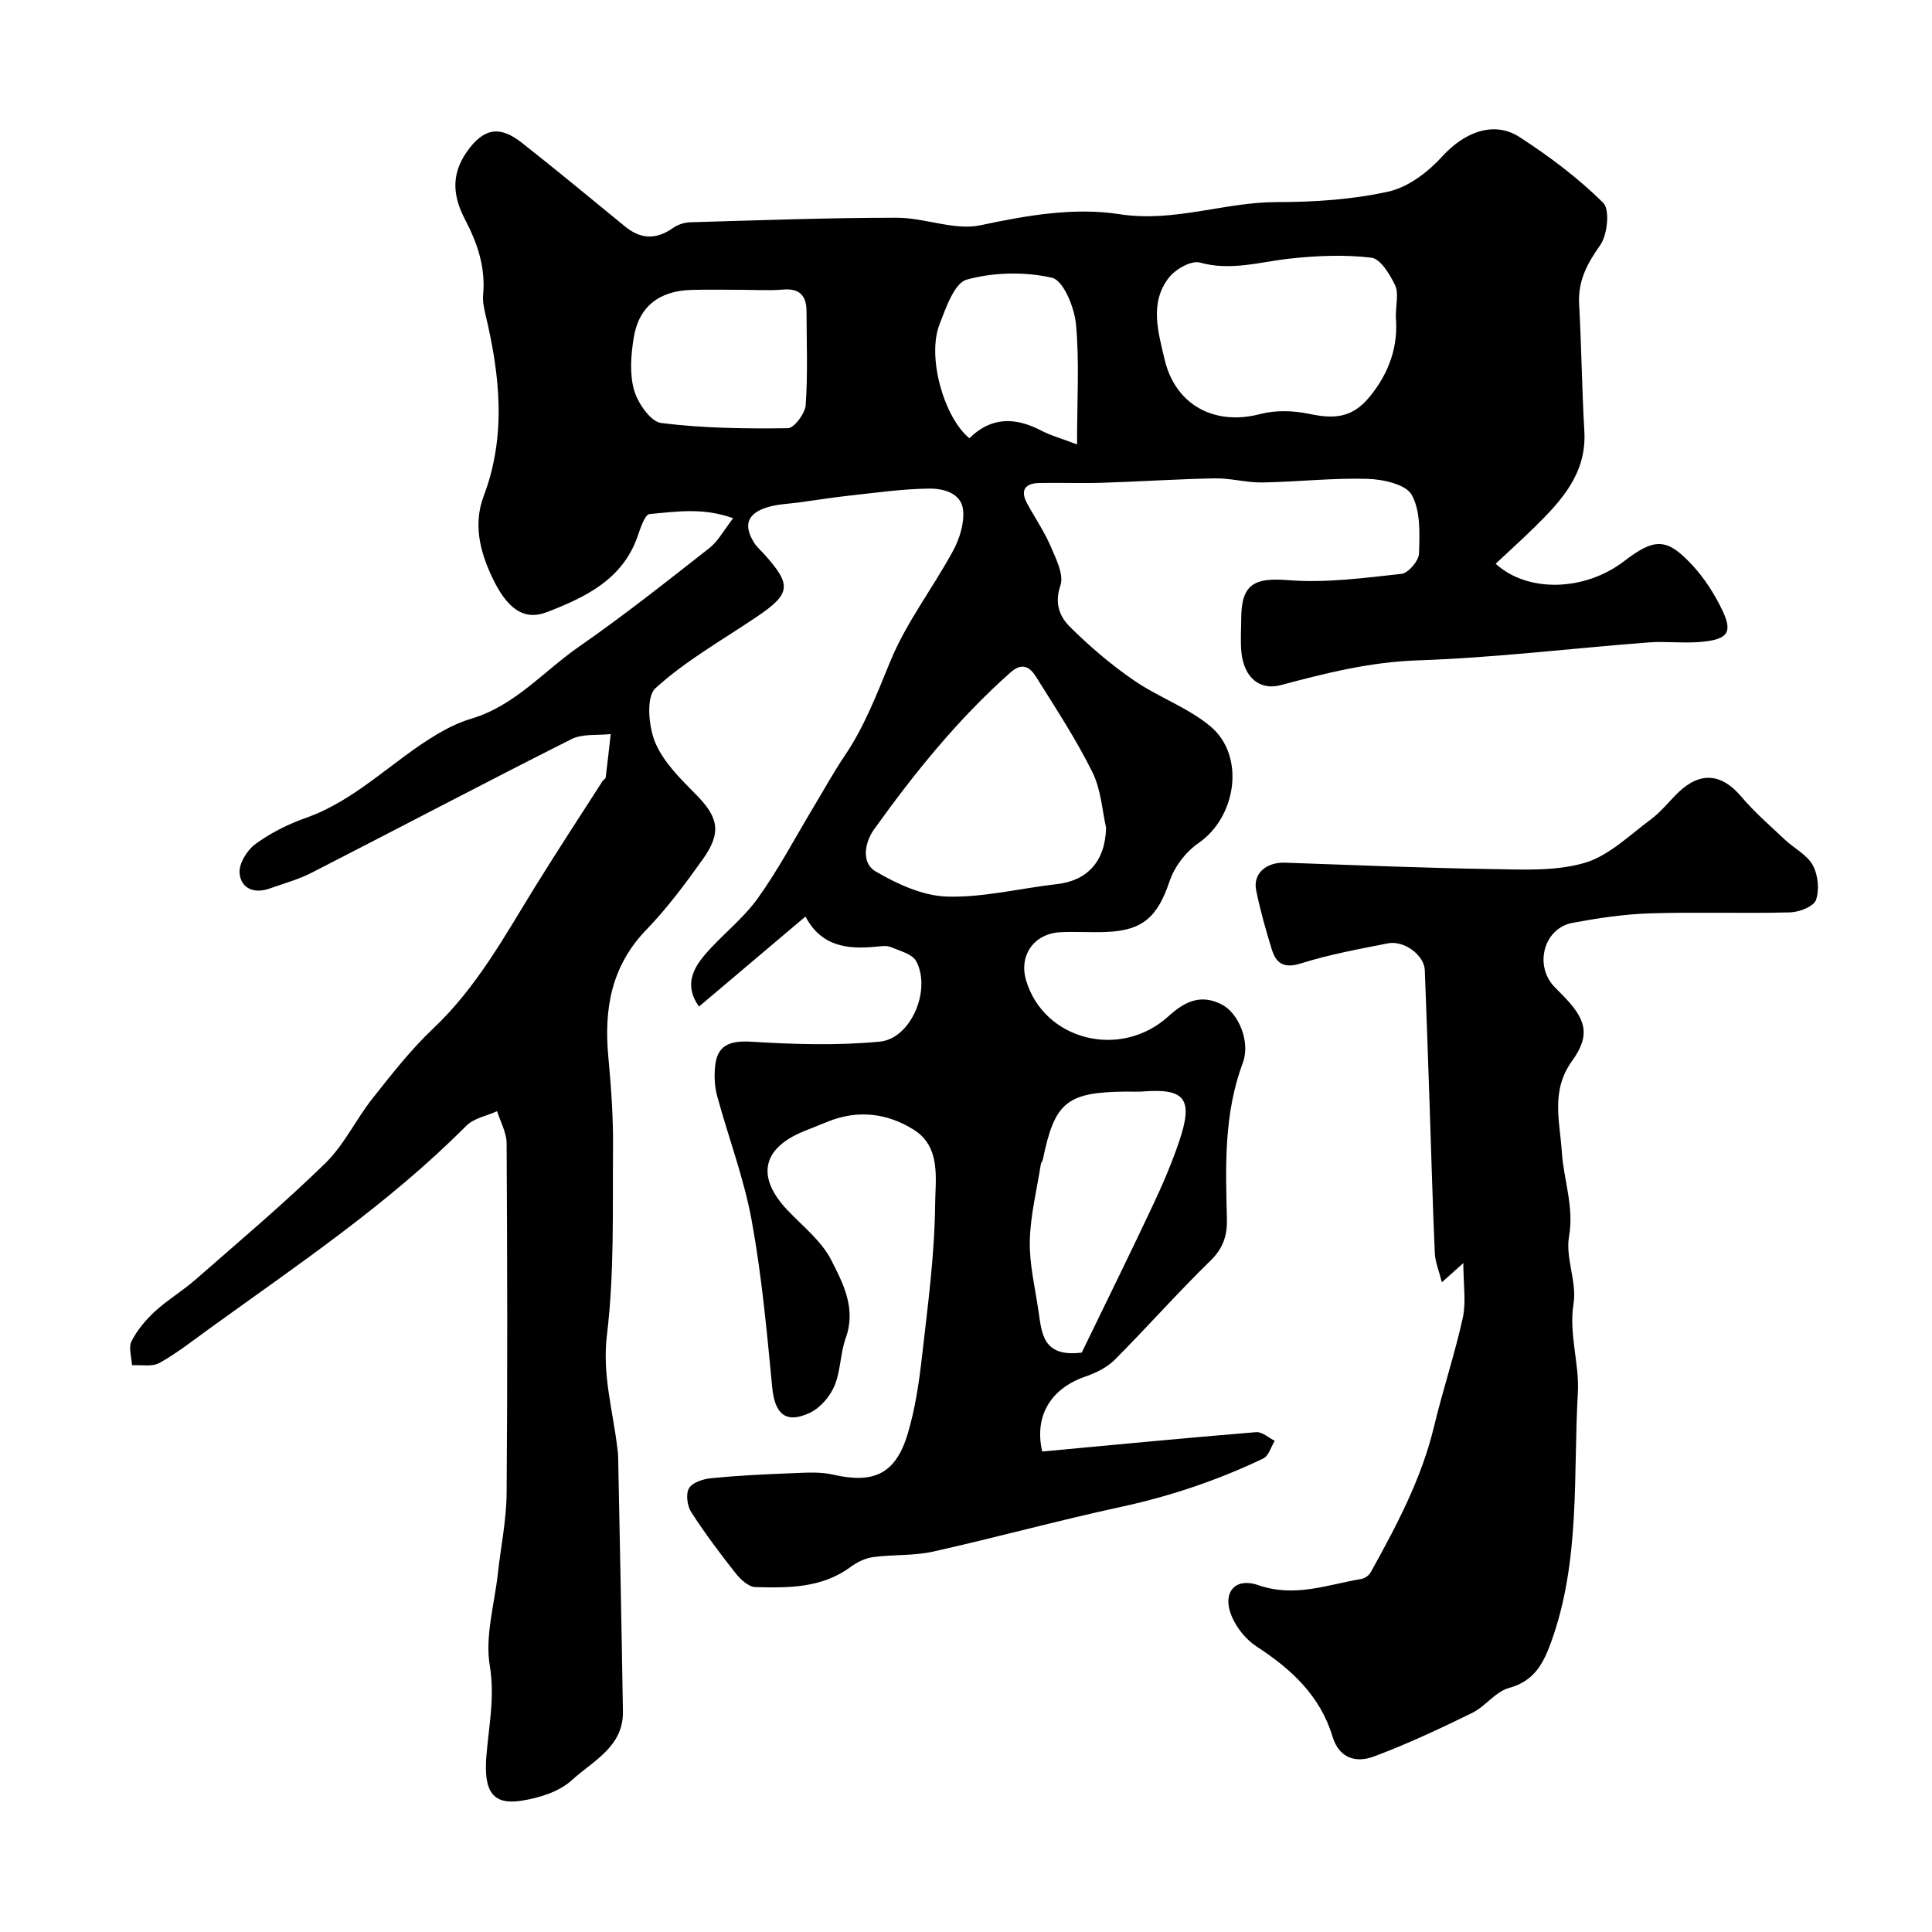
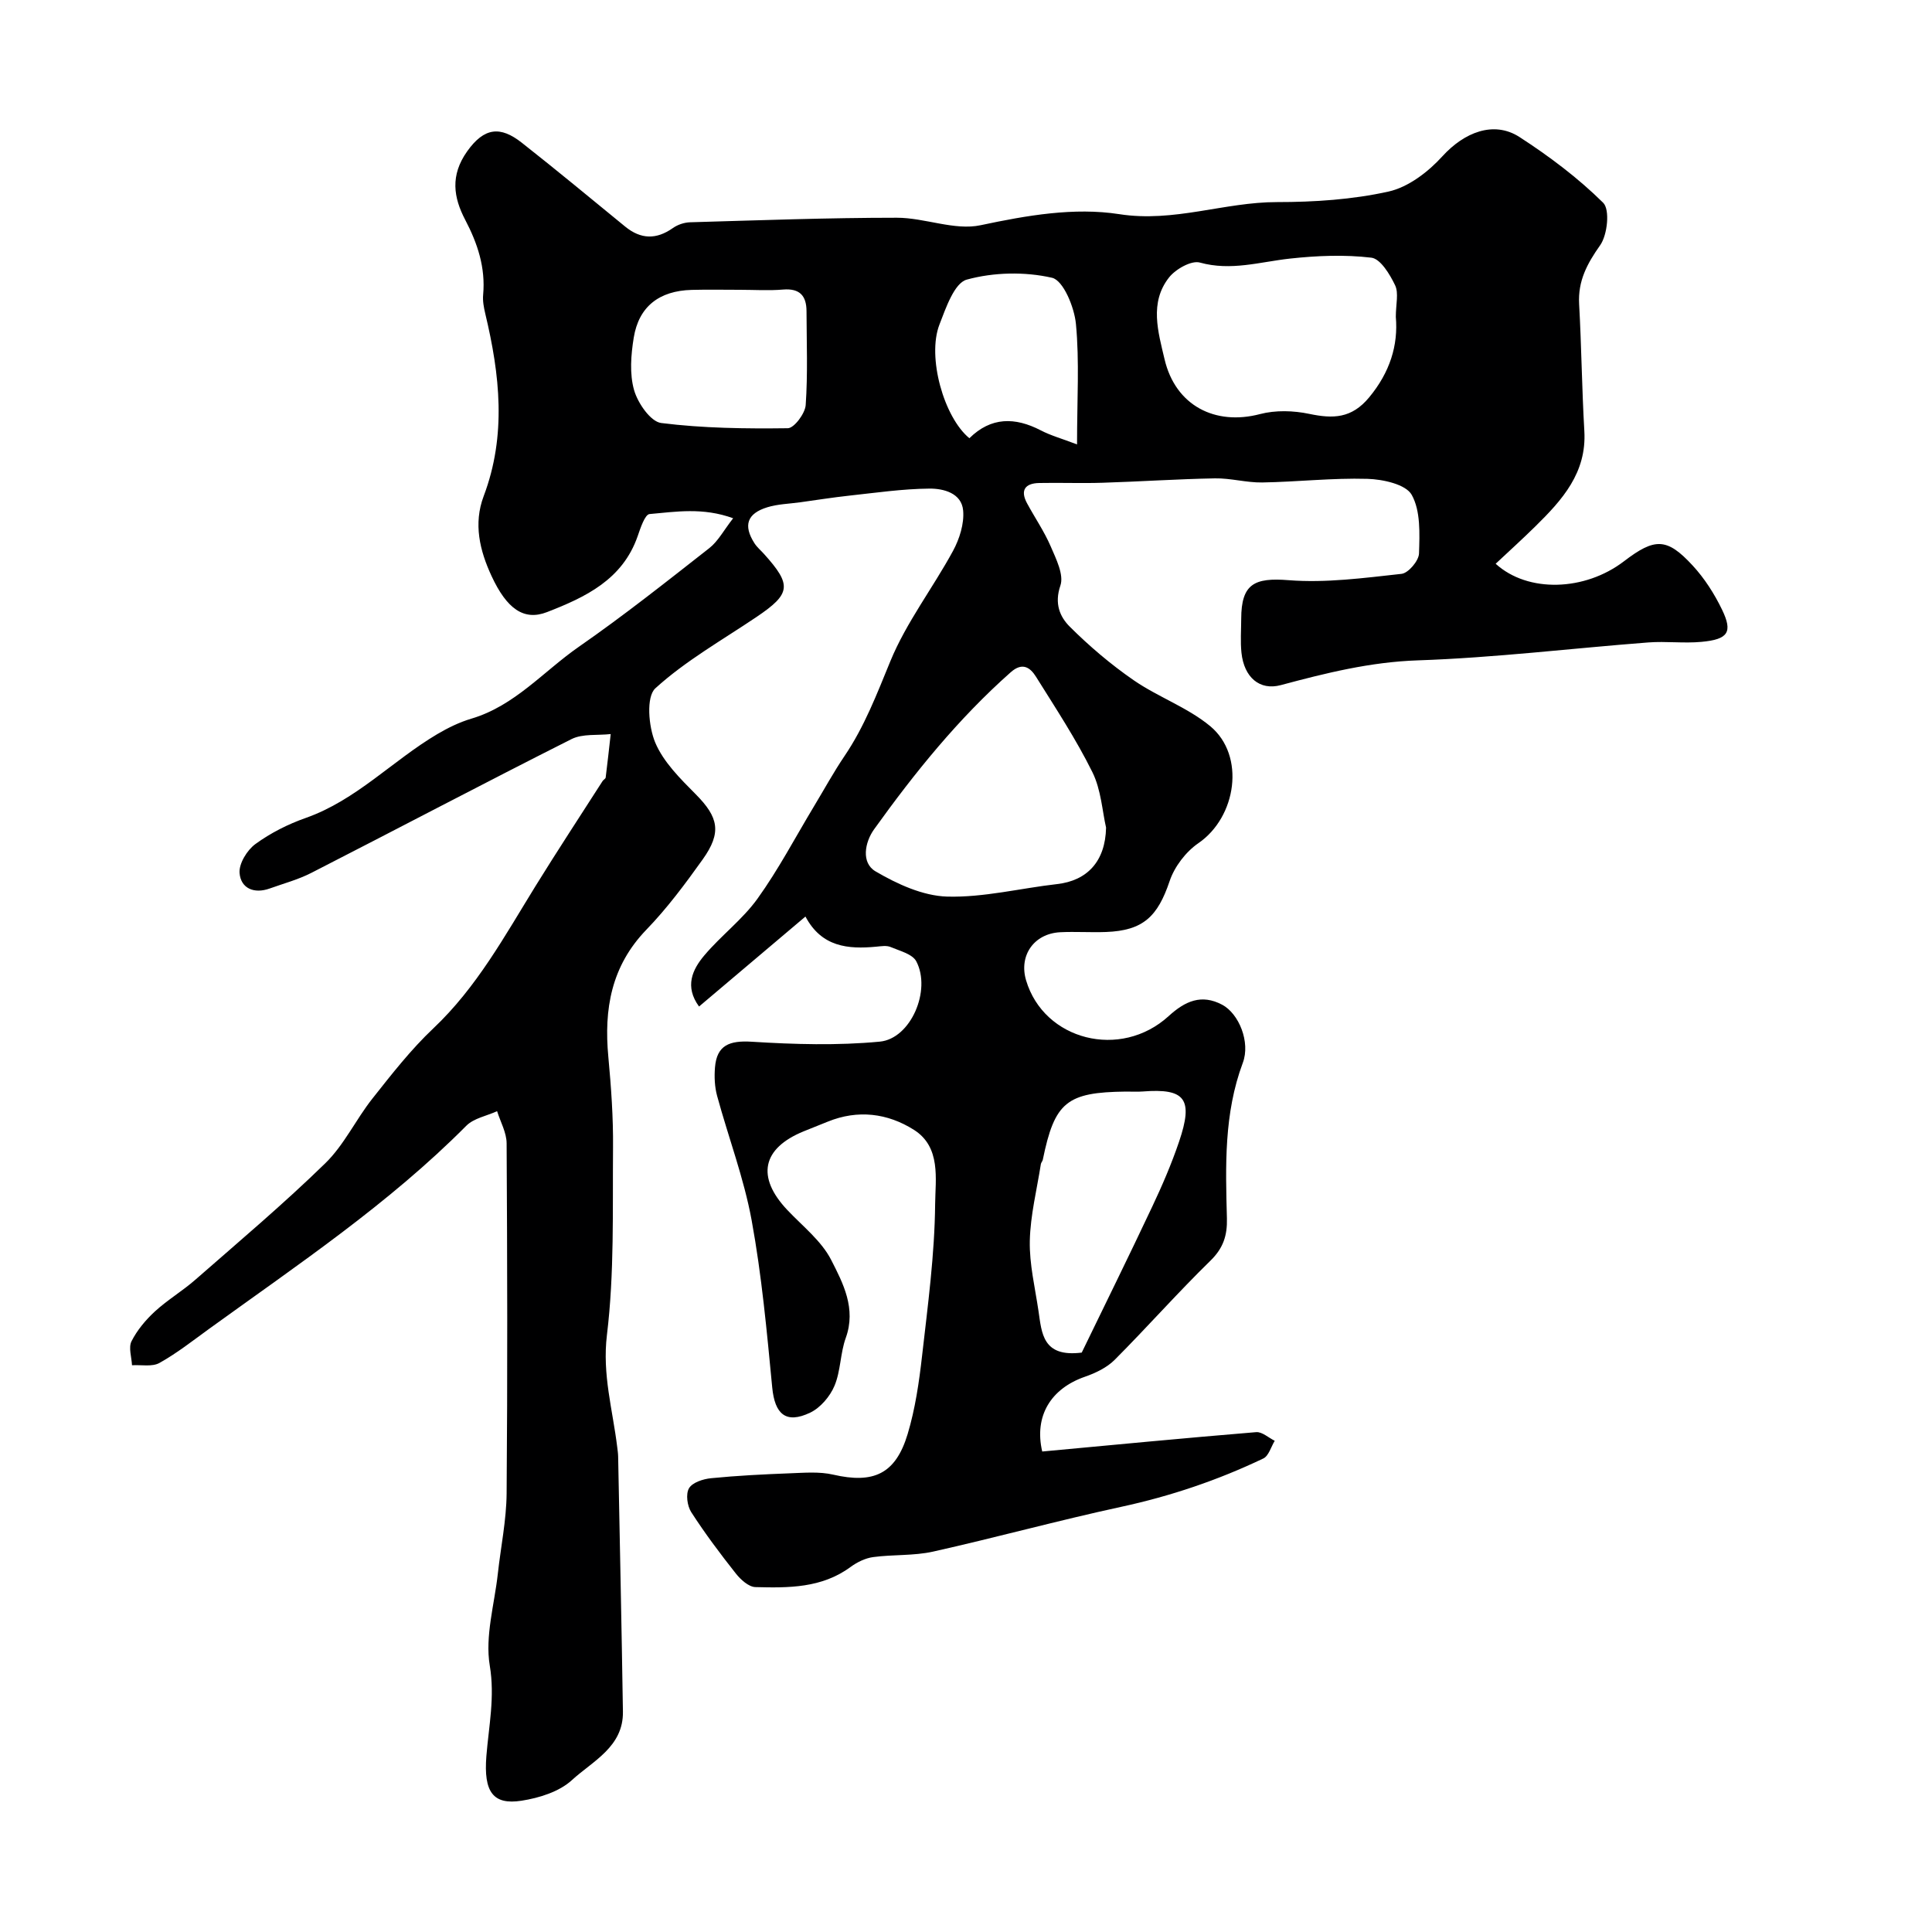
<svg xmlns="http://www.w3.org/2000/svg" enable-background="new 0 0 400 400" viewBox="0 0 400 400">
-   <path d="m166.76 189.76c-7.44 6.3-14.54 12.3-22.03 18.63-3.03-4.15-1.38-7.65 1.08-10.57 3.46-4.11 7.92-7.44 11.03-11.77 4.34-6.04 7.82-12.69 11.67-19.08 2.11-3.5 4.07-7.09 6.35-10.46 4.13-6.1 6.69-12.84 9.48-19.62 3.3-8.03 8.79-15.13 12.97-22.83 1.34-2.47 2.34-5.63 2.1-8.35-.31-3.63-4.08-4.58-6.99-4.55-5.54.05-11.09.86-16.62 1.46-3.4.37-6.78.91-10.18 1.38-2.25.31-4.59.36-6.74 1.02-4.23 1.3-5.03 3.77-2.68 7.45.53.83 1.32 1.48 1.98 2.22 5.81 6.45 5.58 8.24-1.57 13.06-7.09 4.78-14.66 9.05-20.92 14.75-1.94 1.76-1.42 7.91-.04 11.22 1.7 4.06 5.22 7.52 8.43 10.76 4.66 4.71 5.4 7.86 1.4 13.46-3.61 5.06-7.36 10.1-11.66 14.55-7.28 7.54-8.8 16.44-7.87 26.33.58 6.24 1.03 12.53.97 18.8-.11 12.94.29 25.98-1.26 38.76-1 8.2 1.2 15.53 2.13 23.23.08.66.18 1.31.19 1.97.34 17.6.72 35.2.99 52.8.11 7.29-6.25 10.22-10.56 14.17-2.62 2.41-6.78 3.7-10.44 4.27-5.85.91-7.87-1.76-7.27-9.25.5-6.22 1.79-12.2.7-18.74-1.01-6.08.97-12.66 1.67-19.01.61-5.54 1.77-11.07 1.82-16.61.2-24.16.14-48.33 0-72.5-.01-2.22-1.28-4.44-1.97-6.65-2.15.98-4.82 1.45-6.38 3.02-16.06 16.17-34.91 28.78-53.24 42.04-3.37 2.44-6.66 5.04-10.28 7.06-1.52.85-3.77.36-5.69.48-.08-1.68-.76-3.66-.1-4.97 1.16-2.29 2.92-4.4 4.83-6.16 2.61-2.4 5.73-4.25 8.4-6.59 9.06-7.93 18.28-15.7 26.89-24.1 3.9-3.8 6.33-9.07 9.76-13.4 3.98-5.03 7.97-10.15 12.61-14.53 9-8.5 14.79-19.16 21.16-29.47 4.52-7.31 9.24-14.49 13.88-21.73.18-.28.61-.47.64-.74.38-2.99.7-5.99 1.04-8.99-2.73.31-5.83-.11-8.13 1.05-18.03 9.08-35.88 18.5-53.85 27.69-2.72 1.39-5.74 2.2-8.64 3.24-3.22 1.15-5.96-.03-6.22-3.2-.16-1.95 1.55-4.75 3.28-6.01 3.14-2.29 6.76-4.12 10.44-5.41 10.45-3.69 17.95-11.86 27.2-17.34 2.22-1.31 4.61-2.48 7.07-3.21 8.99-2.66 14.95-9.82 22.28-14.9 9.26-6.43 18.11-13.45 26.99-20.41 1.82-1.43 2.99-3.7 4.93-6.18-6.28-2.29-11.87-1.35-17.31-.87-.96.09-1.88 2.9-2.46 4.58-3.13 9.01-10.83 12.64-18.77 15.72-4.79 1.86-8.33-.69-11.47-7.45-2.47-5.31-3.79-10.86-1.64-16.56 4.76-12.59 3.35-25.15.33-37.78-.3-1.27-.56-2.63-.44-3.91.51-5.63-1.14-10.61-3.73-15.55-2.4-4.59-3.12-9.15.41-14.13 3.56-5.02 6.91-5.27 11.31-1.81 7.22 5.68 14.29 11.54 21.4 17.36 3.25 2.66 6.45 2.74 9.9.31.99-.7 2.36-1.16 3.57-1.19 14.27-.41 28.53-.94 42.8-.94 5.8 0 11.92 2.7 17.33 1.55 9.59-2.04 19.37-3.74 28.71-2.29 11.37 1.77 21.74-2.51 32.69-2.5 7.71 0 15.57-.52 23.06-2.18 4.09-.91 8.22-4.07 11.15-7.3 4.49-4.94 10.62-7.45 15.98-3.98 6.15 3.98 12.12 8.47 17.31 13.6 1.43 1.41.89 6.65-.63 8.8-2.7 3.82-4.61 7.38-4.35 12.15.49 8.76.57 17.54 1.08 26.3.51 8.66-4.59 14.29-10.13 19.74-2.68 2.64-5.47 5.16-8.23 7.75 6.68 6.08 18.48 5.67 26.56-.51 6.39-4.89 8.89-4.91 14.22.87 2.46 2.66 4.51 5.87 6.09 9.14 2.26 4.68 1.27 6.16-4.27 6.67-3.64.34-7.35-.16-10.99.12-15.91 1.22-31.79 3.17-47.71 3.71-9.85.33-19.07 2.63-28.4 5.13-4.34 1.16-7.59-1.58-8.13-6.72-.24-2.31-.06-4.66-.05-7 .01-7.26 2.73-8.57 9.8-8.01 7.73.61 15.62-.46 23.39-1.31 1.41-.15 3.58-2.71 3.62-4.22.13-4.1.35-8.81-1.51-12.14-1.22-2.18-5.96-3.22-9.17-3.31-7.25-.21-14.52.63-21.79.75-3.26.05-6.54-.91-9.79-.85-7.77.14-15.53.67-23.31.91-4.35.14-8.72-.04-13.07.05-2.91.06-3.98 1.49-2.5 4.22 1.61 2.98 3.56 5.82 4.89 8.91 1.11 2.58 2.77 5.88 2 8.11-1.27 3.71-.12 6.45 1.95 8.51 4.05 4.04 8.49 7.81 13.19 11.06 5.08 3.51 11.19 5.64 15.89 9.54 7.34 6.1 5.44 18.82-2.47 24.23-2.59 1.78-4.94 4.86-5.94 7.84-2.48 7.36-5.49 10.25-13.18 10.54-3.16.12-6.34-.11-9.5.05-5.42.29-8.57 4.83-7.04 9.96 3.69 12.41 19.56 16.49 29.52 7.4 3.42-3.12 6.79-4.62 11.08-2.35 3.46 1.84 5.88 7.74 4.27 12.03-3.92 10.49-3.58 21.34-3.29 32.2.09 3.53-.74 6.15-3.4 8.75-6.81 6.65-13.12 13.8-19.84 20.54-1.61 1.61-3.94 2.73-6.13 3.49-7.08 2.45-10.58 8.12-8.87 15.49 14.72-1.37 29.5-2.79 44.3-4.01 1.22-.1 2.56 1.16 3.84 1.79-.77 1.25-1.25 3.13-2.36 3.66-9.4 4.49-19.19 7.8-29.42 10.01-13.04 2.82-25.92 6.36-38.94 9.27-4.03.9-8.31.58-12.43 1.14-1.63.22-3.33 1.06-4.68 2.05-5.96 4.39-12.86 4.34-19.7 4.16-1.39-.04-3.06-1.56-4.06-2.83-3.24-4.1-6.39-8.3-9.22-12.69-.83-1.29-1.16-3.75-.46-4.94.7-1.2 2.92-1.92 4.55-2.08 5.43-.54 10.9-.81 16.36-1.02 2.98-.11 6.09-.38 8.95.28 8.33 1.92 12.9-.11 15.4-8.38 1.58-5.25 2.38-10.79 3-16.26 1.19-10.44 2.6-20.91 2.7-31.38.05-5.17 1.25-11.8-4.39-15.37-5.46-3.45-11.6-4.23-17.85-1.69-1.66.68-3.32 1.32-4.98 2-8.62 3.53-9.83 9.44-3.41 16.26 3.17 3.36 7.08 6.4 9.11 10.37 2.46 4.82 5.21 10.06 3.02 16.13-1.15 3.18-1.04 6.84-2.34 9.93-.93 2.21-2.92 4.55-5.04 5.56-5.03 2.39-7.32.29-7.85-5.22-1.11-11.57-2.17-23.19-4.26-34.61-1.6-8.73-4.81-17.16-7.15-25.76-.51-1.87-.6-3.95-.44-5.89.37-4.61 3-5.61 7.63-5.32 8.81.55 17.73.81 26.49-.02 6.43-.61 10.7-10.65 7.56-16.62-.8-1.52-3.43-2.17-5.32-2.97-.85-.36-1.98-.16-2.97-.07-5.84.55-11.31.08-14.66-6.24zm62.24-18.41c-.78-3.37-1.02-7.82-2.83-11.48-3.38-6.83-7.61-13.25-11.66-19.73-1.2-1.93-2.82-3.12-5.26-.95-10.85 9.61-19.88 20.8-28.28 32.51-1.93 2.69-2.71 6.93.29 8.7 4.48 2.63 9.8 5.08 14.84 5.23 7.56.21 15.17-1.73 22.77-2.59 6.19-.71 9.98-4.66 10.13-11.69zm59.99-105.75c0-2.62.63-4.91-.15-6.54-1.08-2.26-3.03-5.49-4.92-5.71-5.54-.66-11.28-.42-16.86.19-6.2.68-12.19 2.61-18.64.82-1.75-.49-5.01 1.35-6.37 3.07-4.13 5.22-2.26 11.32-.94 16.95 2.25 9.58 10.45 13.8 19.77 11.35 3.2-.84 6.92-.73 10.19-.04 4.93 1.03 8.76.97 12.4-3.42 4.31-5.21 6.03-10.78 5.52-16.67zm-65.03 214.44c4.68-9.66 9.72-19.86 14.57-30.16 2.08-4.4 4.02-8.9 5.58-13.5 3.01-8.86 1.29-11.09-7.51-10.4-1.16.09-2.33.01-3.49.02-12.28.13-14.76 2.17-17.21 14.11-.06.31-.35.59-.4.9-.83 5.3-2.17 10.58-2.29 15.9-.1 4.83 1.09 9.69 1.8 14.53.68 4.54.82 9.62 8.95 8.6zm-70.8-220.04c-3.32 0-6.65-.07-9.97.02-6.7.18-10.93 3.44-11.98 9.88-.58 3.56-.89 7.5.07 10.87.77 2.69 3.42 6.54 5.62 6.81 8.66 1.09 17.47 1.19 26.21 1.08 1.31-.02 3.58-3.05 3.7-4.8.45-6.45.19-12.95.17-19.43-.01-3.2-1.41-4.77-4.86-4.48-2.96.25-5.97.05-8.96.05zm69.83 32.01c0-9.34.51-17.2-.23-24.94-.33-3.47-2.62-9.03-4.95-9.56-5.63-1.29-12.08-1.15-17.65.38-2.58.71-4.33 5.87-5.66 9.31-2.6 6.72.93 19.21 6.2 23.53 4.48-4.42 9.43-4.4 14.78-1.63 2.05 1.07 4.33 1.7 7.51 2.91z" fill="#000001" />
-   <path d="m302.97 261.5c-2.06 1.84-3.02 2.7-4.45 3.99-.6-2.41-1.38-4.22-1.46-6.07-.45-10.09-.71-20.19-1.06-30.29-.32-9.43-.65-18.86-1.01-28.29-.12-3.06-4.27-6.2-7.66-5.53-6.05 1.2-12.15 2.31-18.01 4.16-3.5 1.1-5.11-.01-6.01-2.91-1.25-4.02-2.39-8.09-3.23-12.2-.72-3.49 2.05-5.89 6.01-5.75 14.25.49 28.49 1.1 42.75 1.32 6.42.1 13.18.48 19.2-1.27 5.03-1.46 9.3-5.72 13.72-8.99 2.12-1.57 3.79-3.74 5.7-5.59 4.58-4.41 9.01-3.94 13.06.86 2.72 3.22 5.95 6.01 9.03 8.91 1.91 1.8 4.57 3.11 5.76 5.27 1.1 2 1.41 5.09.67 7.21-.48 1.36-3.48 2.52-5.38 2.57-9.65.25-19.33-.1-28.98.2-5.36.17-10.74.98-16.03 1.96-5.85 1.08-7.98 8.57-3.93 13.08.56.62 1.17 1.18 1.75 1.78 4.91 4.98 6.03 8.24 2.08 13.72-4.47 6.19-2.54 12.5-2.14 18.76.37 5.85 2.58 11.4 1.5 17.62-.77 4.42 1.65 9.39.94 13.85-1.02 6.39 1.23 12.45.89 18.41-.98 17.27.55 34.89-5.53 51.67-1.65 4.55-3.51 8.09-8.74 9.53-2.8.77-4.89 3.83-7.63 5.17-6.66 3.26-13.41 6.43-20.35 9.02-3.6 1.35-7.17.44-8.54-4.11-2.55-8.46-8.51-13.97-15.69-18.64-2.16-1.4-4.1-3.78-5.13-6.15-2.14-4.92.49-8.3 5.49-6.57 7.5 2.6 14.28-.11 21.32-1.3.71-.12 1.57-.75 1.92-1.39 5.34-9.64 10.51-19.34 13.11-30.2 1.81-7.56 4.3-14.96 5.96-22.54.69-3.25.1-6.79.1-11.27z" fill="#000001" />
+   <path d="m166.76 189.76c-7.44 6.3-14.54 12.3-22.03 18.63-3.03-4.15-1.38-7.65 1.08-10.57 3.46-4.11 7.92-7.44 11.03-11.77 4.34-6.04 7.82-12.69 11.67-19.08 2.11-3.5 4.07-7.09 6.35-10.46 4.13-6.1 6.69-12.84 9.48-19.62 3.3-8.03 8.79-15.13 12.97-22.83 1.34-2.47 2.34-5.63 2.1-8.35-.31-3.63-4.08-4.58-6.99-4.55-5.54.05-11.09.86-16.62 1.46-3.4.37-6.78.91-10.18 1.38-2.25.31-4.59.36-6.74 1.02-4.23 1.3-5.03 3.77-2.68 7.45.53.83 1.32 1.48 1.98 2.22 5.81 6.45 5.58 8.24-1.57 13.06-7.09 4.78-14.66 9.05-20.92 14.75-1.94 1.76-1.42 7.91-.04 11.22 1.7 4.06 5.22 7.52 8.43 10.76 4.66 4.71 5.4 7.86 1.4 13.46-3.61 5.06-7.36 10.1-11.66 14.55-7.28 7.54-8.8 16.44-7.87 26.33.58 6.24 1.03 12.53.97 18.8-.11 12.94.29 25.98-1.26 38.76-1 8.2 1.2 15.53 2.13 23.23.08.66.18 1.31.19 1.97.34 17.6.72 35.2.99 52.8.11 7.29-6.25 10.22-10.56 14.17-2.62 2.41-6.78 3.7-10.44 4.27-5.85.91-7.87-1.76-7.27-9.25.5-6.22 1.79-12.2.7-18.74-1.01-6.08.97-12.66 1.67-19.01.61-5.54 1.77-11.07 1.82-16.61.2-24.16.14-48.33 0-72.5-.01-2.22-1.28-4.44-1.97-6.65-2.15.98-4.82 1.45-6.38 3.02-16.06 16.17-34.91 28.78-53.24 42.04-3.37 2.44-6.66 5.04-10.28 7.06-1.52.85-3.77.36-5.69.48-.08-1.68-.76-3.66-.1-4.97 1.16-2.29 2.92-4.4 4.83-6.16 2.61-2.4 5.73-4.25 8.4-6.59 9.06-7.93 18.28-15.7 26.89-24.1 3.9-3.8 6.33-9.07 9.76-13.4 3.98-5.03 7.97-10.15 12.61-14.53 9-8.5 14.79-19.16 21.16-29.47 4.52-7.31 9.24-14.49 13.88-21.73.18-.28.61-.47.64-.74.38-2.99.7-5.99 1.04-8.99-2.73.31-5.83-.11-8.13 1.05-18.03 9.08-35.88 18.5-53.85 27.69-2.72 1.39-5.74 2.2-8.64 3.24-3.22 1.15-5.96-.03-6.22-3.2-.16-1.95 1.55-4.75 3.28-6.01 3.14-2.29 6.76-4.12 10.44-5.41 10.45-3.69 17.95-11.86 27.2-17.34 2.22-1.31 4.61-2.48 7.07-3.21 8.99-2.66 14.95-9.82 22.28-14.9 9.26-6.43 18.11-13.45 26.99-20.41 1.82-1.43 2.99-3.7 4.93-6.18-6.28-2.29-11.87-1.35-17.31-.87-.96.09-1.88 2.9-2.46 4.58-3.13 9.01-10.83 12.64-18.77 15.72-4.79 1.86-8.33-.69-11.47-7.45-2.47-5.31-3.79-10.86-1.64-16.56 4.76-12.59 3.35-25.15.33-37.78-.3-1.27-.56-2.63-.44-3.91.51-5.63-1.14-10.61-3.73-15.55-2.4-4.59-3.12-9.15.41-14.13 3.56-5.02 6.91-5.27 11.31-1.81 7.22 5.68 14.29 11.54 21.4 17.36 3.25 2.66 6.45 2.74 9.9.31.99-.7 2.36-1.16 3.57-1.19 14.27-.41 28.53-.94 42.8-.94 5.8 0 11.92 2.7 17.33 1.55 9.59-2.04 19.37-3.74 28.71-2.29 11.37 1.77 21.74-2.51 32.69-2.5 7.71 0 15.57-.52 23.06-2.18 4.09-.91 8.22-4.07 11.15-7.3 4.49-4.94 10.62-7.45 15.98-3.98 6.15 3.98 12.12 8.47 17.31 13.6 1.43 1.41.89 6.65-.63 8.8-2.7 3.82-4.61 7.38-4.35 12.15.49 8.76.57 17.54 1.08 26.3.51 8.66-4.59 14.29-10.13 19.74-2.68 2.64-5.47 5.16-8.23 7.75 6.68 6.08 18.48 5.67 26.56-.51 6.39-4.89 8.89-4.91 14.22.87 2.46 2.66 4.51 5.87 6.09 9.14 2.26 4.68 1.27 6.16-4.27 6.67-3.64.34-7.35-.16-10.99.12-15.91 1.22-31.79 3.17-47.71 3.71-9.85.33-19.07 2.63-28.4 5.13-4.34 1.16-7.59-1.58-8.13-6.72-.24-2.31-.06-4.66-.05-7 .01-7.26 2.73-8.57 9.8-8.01 7.73.61 15.62-.46 23.39-1.31 1.41-.15 3.58-2.71 3.62-4.22.13-4.1.35-8.81-1.51-12.14-1.22-2.18-5.96-3.22-9.17-3.31-7.25-.21-14.52.63-21.79.75-3.26.05-6.54-.91-9.79-.85-7.77.14-15.53.67-23.31.91-4.35.14-8.72-.04-13.07.05-2.91.06-3.98 1.49-2.5 4.22 1.61 2.98 3.56 5.82 4.89 8.91 1.11 2.58 2.77 5.88 2 8.11-1.27 3.71-.12 6.45 1.95 8.51 4.05 4.04 8.49 7.81 13.19 11.06 5.08 3.51 11.19 5.64 15.89 9.54 7.34 6.1 5.44 18.82-2.47 24.23-2.59 1.78-4.94 4.86-5.94 7.84-2.48 7.36-5.49 10.25-13.18 10.54-3.16.12-6.34-.11-9.5.05-5.42.29-8.57 4.83-7.04 9.96 3.69 12.41 19.56 16.49 29.52 7.4 3.42-3.12 6.79-4.62 11.08-2.35 3.46 1.84 5.88 7.74 4.27 12.03-3.92 10.49-3.58 21.34-3.29 32.2.09 3.53-.74 6.15-3.4 8.75-6.81 6.65-13.12 13.8-19.84 20.54-1.61 1.61-3.94 2.73-6.13 3.49-7.08 2.45-10.58 8.12-8.87 15.49 14.72-1.37 29.5-2.79 44.3-4.01 1.22-.1 2.56 1.16 3.84 1.79-.77 1.25-1.25 3.13-2.36 3.66-9.4 4.49-19.19 7.8-29.42 10.01-13.04 2.82-25.92 6.36-38.94 9.27-4.03.9-8.31.58-12.43 1.14-1.63.22-3.33 1.06-4.68 2.05-5.96 4.39-12.86 4.34-19.7 4.16-1.39-.04-3.06-1.56-4.06-2.83-3.24-4.1-6.39-8.3-9.22-12.69-.83-1.29-1.16-3.75-.46-4.94.7-1.2 2.92-1.92 4.55-2.08 5.43-.54 10.9-.81 16.36-1.02 2.98-.11 6.09-.38 8.95.28 8.33 1.92 12.9-.11 15.4-8.38 1.58-5.25 2.38-10.79 3-16.26 1.19-10.44 2.6-20.91 2.7-31.38.05-5.17 1.25-11.8-4.39-15.37-5.46-3.45-11.6-4.23-17.85-1.69-1.66.68-3.32 1.32-4.98 2-8.62 3.53-9.83 9.44-3.41 16.26 3.17 3.36 7.08 6.4 9.11 10.37 2.46 4.82 5.21 10.06 3.02 16.13-1.15 3.18-1.04 6.84-2.34 9.93-.93 2.21-2.92 4.55-5.04 5.56-5.03 2.39-7.32.29-7.85-5.22-1.11-11.57-2.17-23.19-4.26-34.61-1.6-8.73-4.81-17.16-7.15-25.76-.51-1.87-.6-3.95-.44-5.89.37-4.61 3-5.61 7.63-5.32 8.81.55 17.73.81 26.49-.02 6.43-.61 10.7-10.65 7.56-16.62-.8-1.52-3.43-2.17-5.32-2.97-.85-.36-1.98-.16-2.97-.07-5.84.55-11.31.08-14.66-6.24zm62.24-18.41c-.78-3.37-1.02-7.82-2.83-11.48-3.38-6.83-7.61-13.25-11.66-19.73-1.2-1.93-2.82-3.12-5.26-.95-10.85 9.61-19.88 20.8-28.28 32.51-1.93 2.69-2.71 6.93.29 8.7 4.48 2.63 9.8 5.08 14.84 5.23 7.56.21 15.17-1.73 22.77-2.59 6.19-.71 9.98-4.66 10.13-11.69zm59.99-105.75c0-2.62.63-4.91-.15-6.54-1.08-2.26-3.03-5.49-4.92-5.71-5.54-.66-11.28-.42-16.86.19-6.2.68-12.19 2.61-18.64.82-1.75-.49-5.01 1.35-6.37 3.07-4.13 5.22-2.26 11.32-.94 16.95 2.25 9.58 10.45 13.8 19.77 11.35 3.2-.84 6.92-.73 10.19-.04 4.93 1.03 8.76.97 12.4-3.42 4.31-5.21 6.03-10.78 5.52-16.67zm-65.03 214.44c4.68-9.66 9.72-19.86 14.57-30.16 2.08-4.4 4.02-8.9 5.58-13.5 3.01-8.86 1.29-11.09-7.51-10.4-1.16.09-2.33.01-3.49.02-12.28.13-14.76 2.17-17.21 14.11-.06.31-.35.59-.4.9-.83 5.3-2.17 10.58-2.29 15.9-.1 4.83 1.09 9.69 1.8 14.53.68 4.54.82 9.62 8.95 8.6zm-70.8-220.04c-3.32 0-6.65-.07-9.97.02-6.7.18-10.93 3.44-11.98 9.88-.58 3.56-.89 7.5.07 10.87.77 2.69 3.42 6.54 5.62 6.81 8.66 1.09 17.47 1.19 26.21 1.08 1.31-.02 3.58-3.05 3.7-4.8.45-6.45.19-12.95.17-19.43-.01-3.2-1.41-4.77-4.86-4.48-2.96.25-5.97.05-8.96.05zm69.83 32.01c0-9.34.51-17.2-.23-24.94-.33-3.47-2.62-9.03-4.95-9.56-5.63-1.29-12.08-1.15-17.65.38-2.58.71-4.33 5.87-5.66 9.31-2.6 6.72.93 19.21 6.2 23.53 4.48-4.42 9.43-4.4 14.78-1.63 2.05 1.07 4.33 1.7 7.51 2.91" fill="#000001" />
</svg>